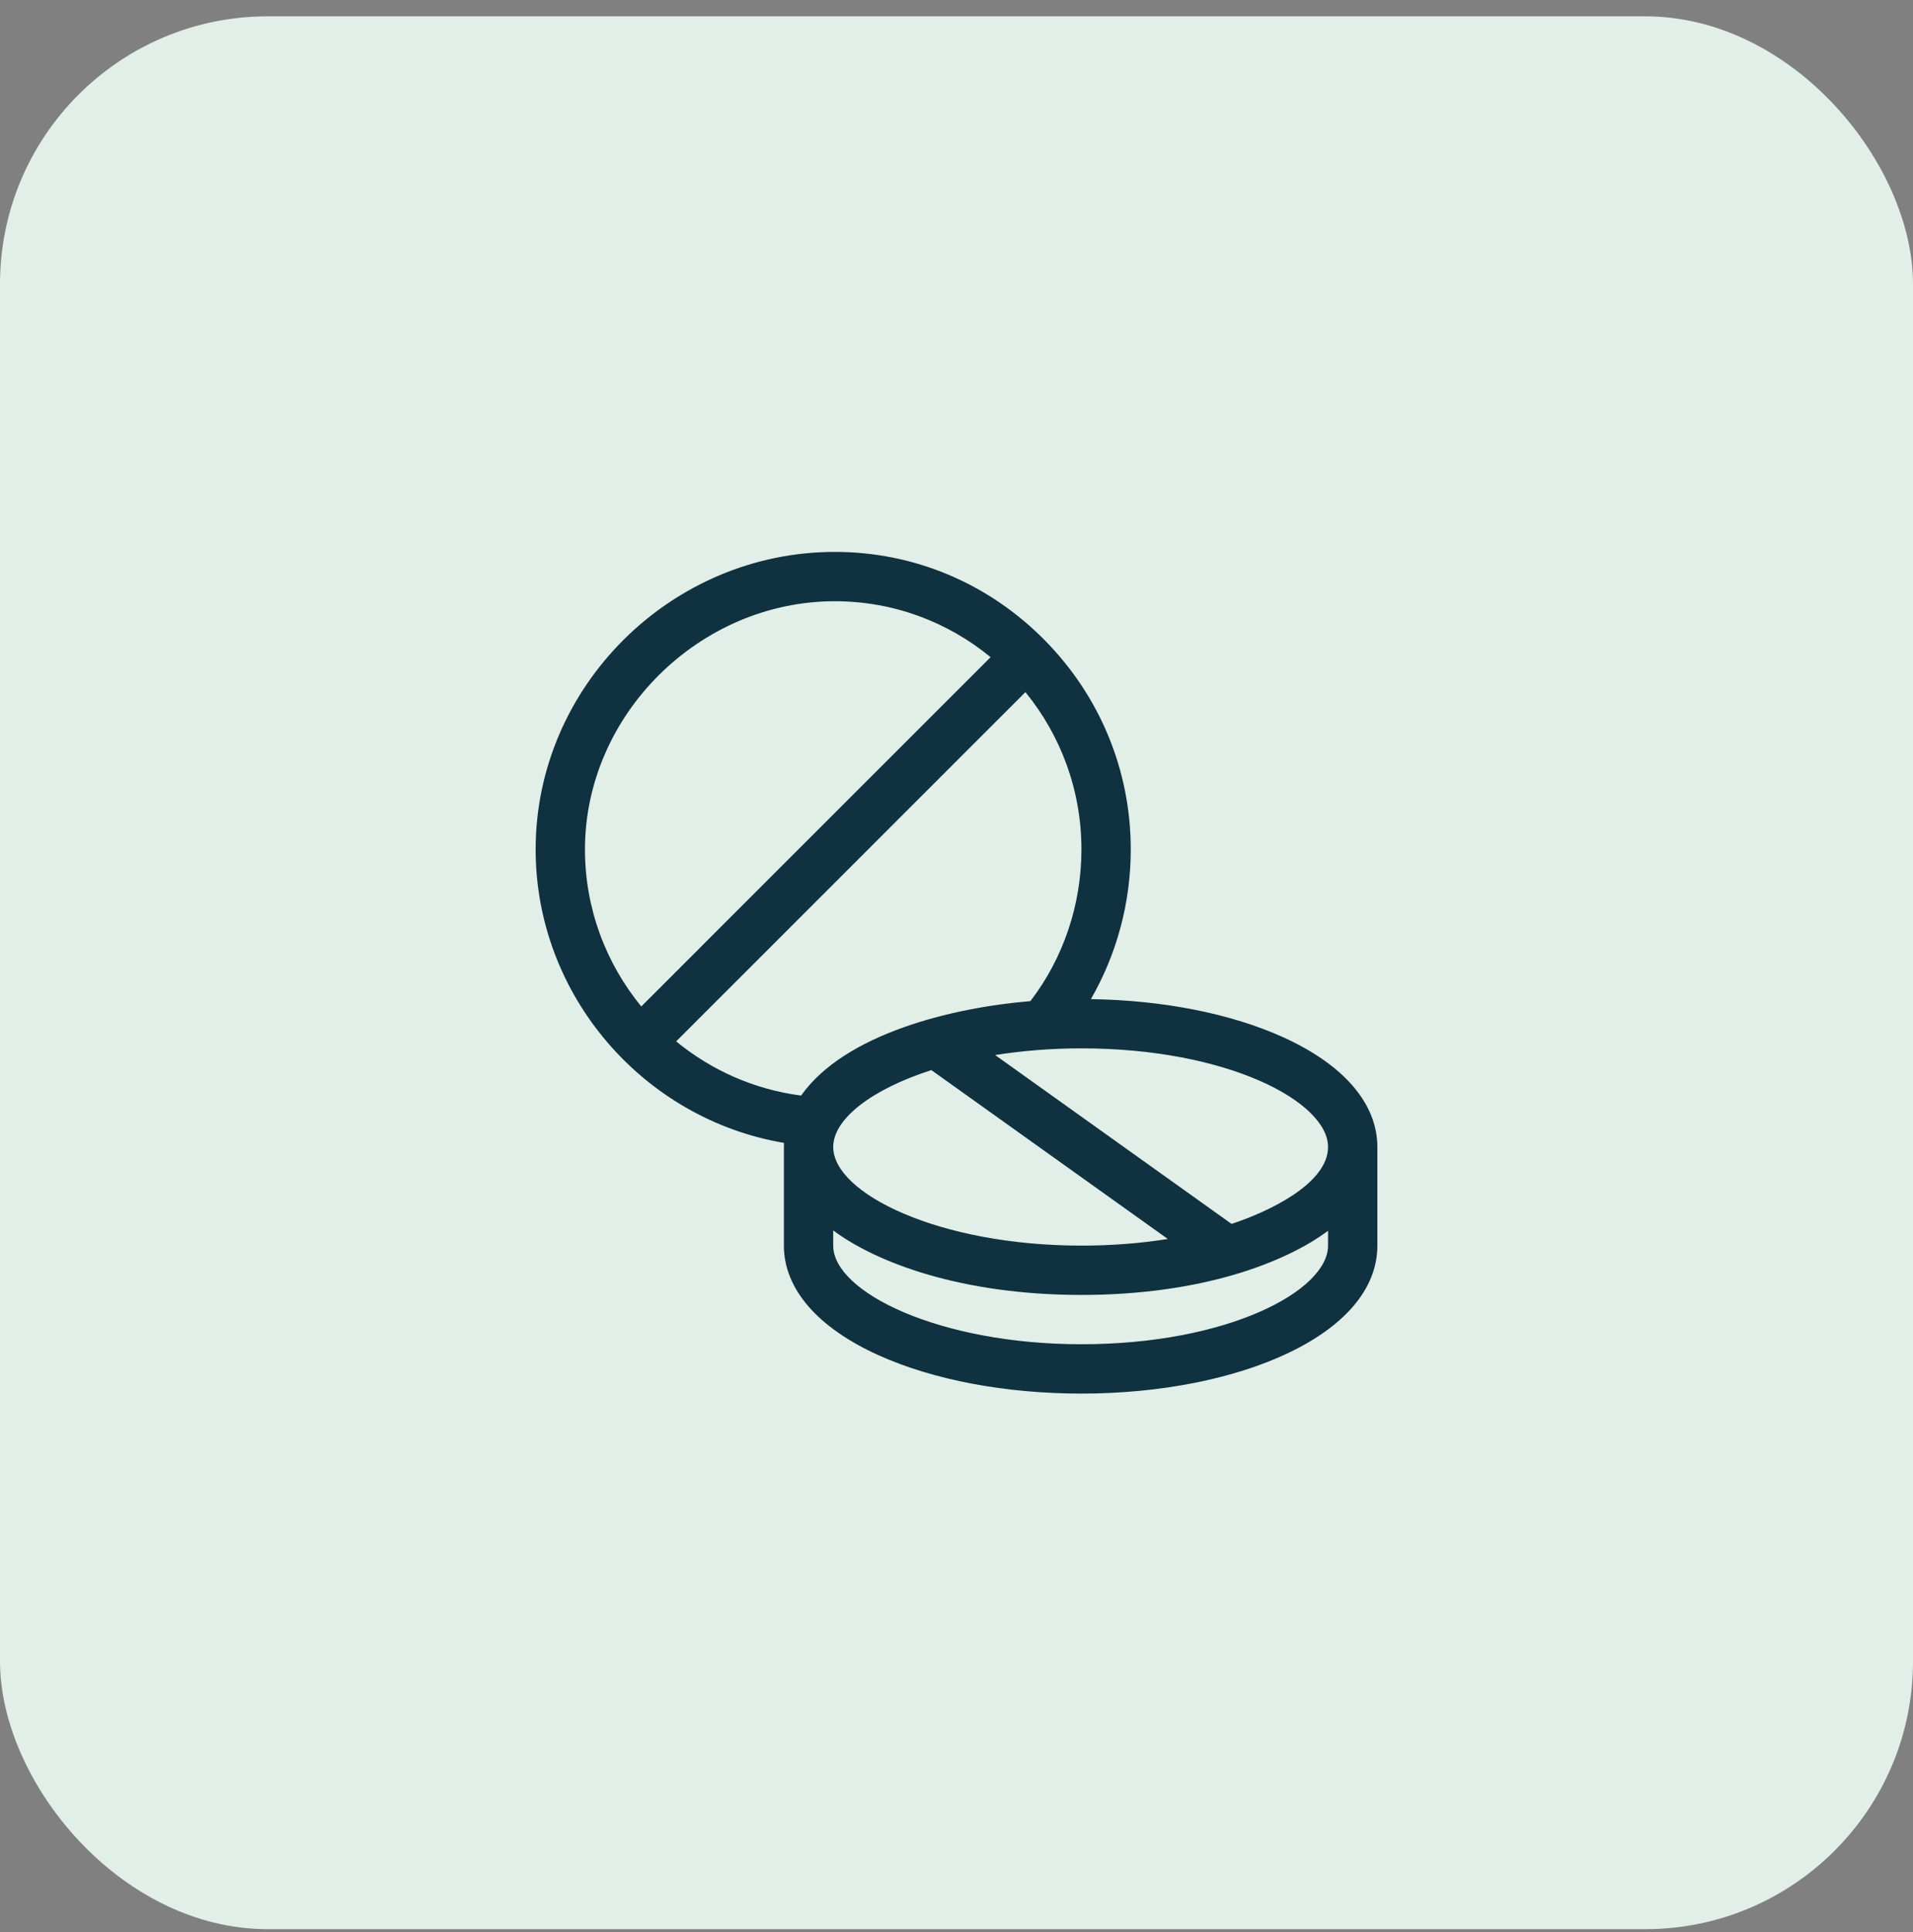
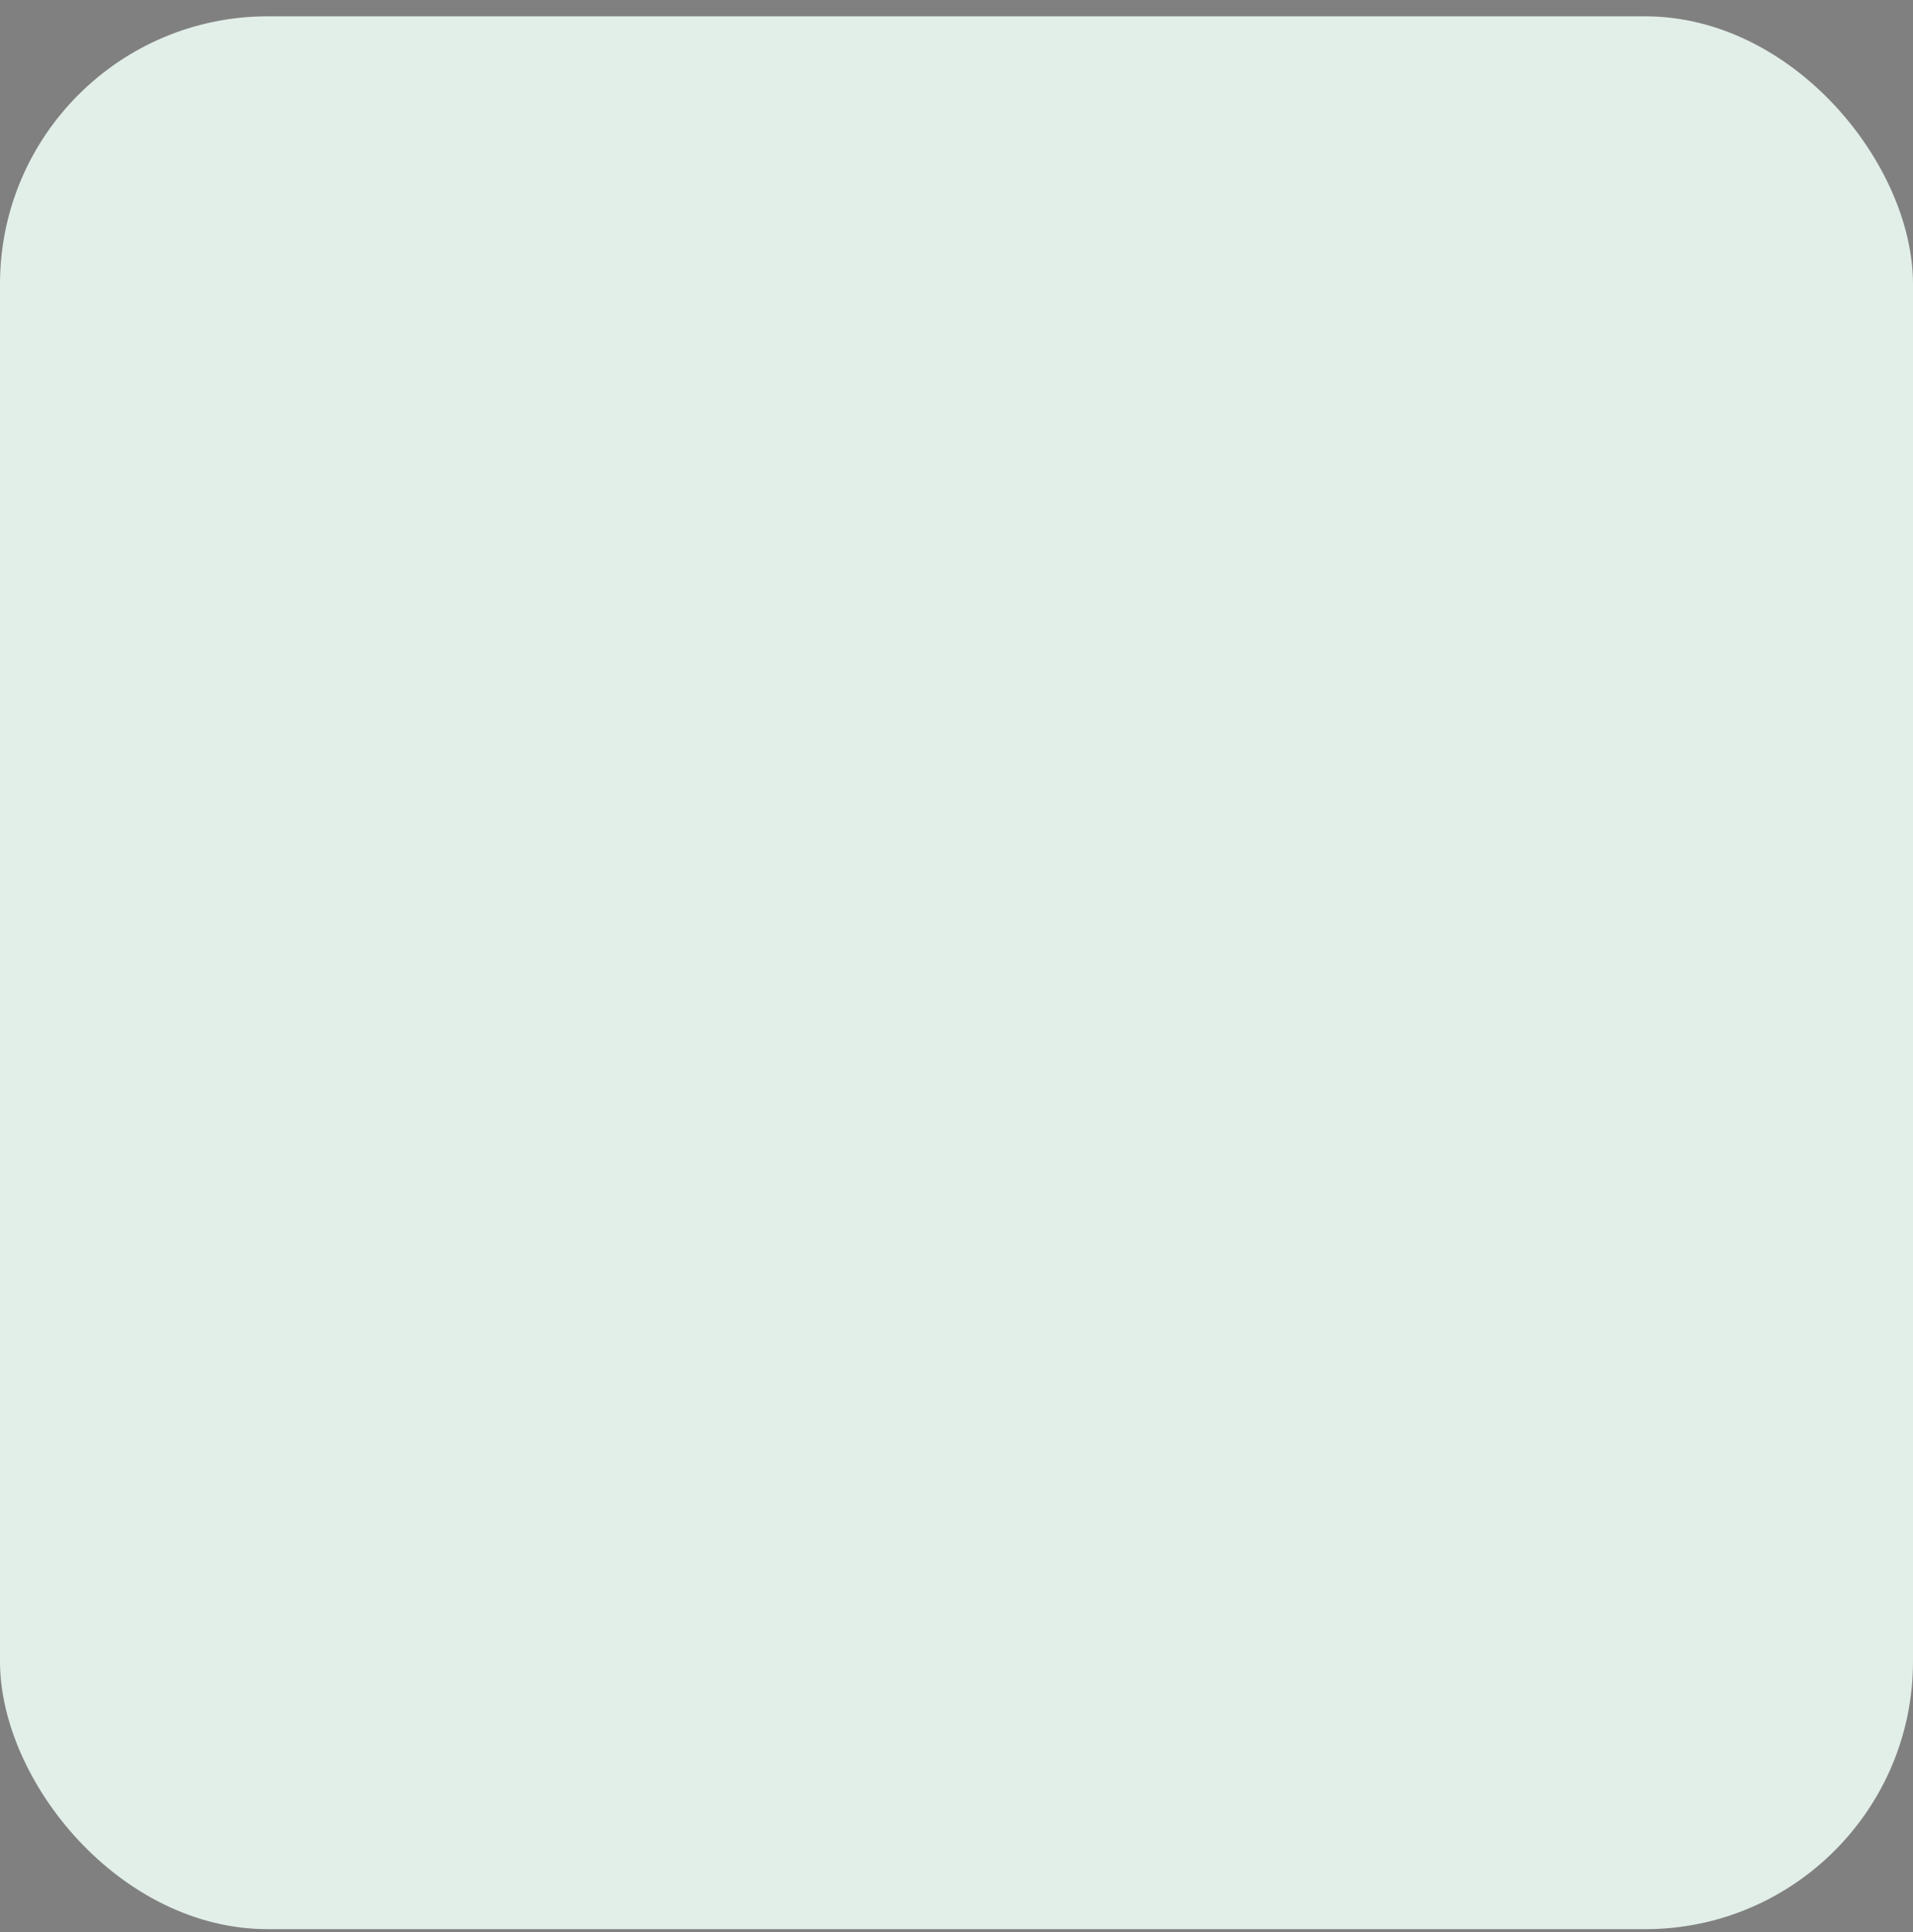
<svg xmlns="http://www.w3.org/2000/svg" width="100" height="101" viewBox="0 0 100 101" fill="none">
  <rect x="0" y="0" width="100" height="101" fill="#808080" stroke="none" />
  <rect y="0.853" width="100" height="100" rx="14" fill="#E2EEE8" />
  <g clip-path="url(#clip0_2005_2676)">
-     <path d="M67.091 54.231C64.367 52.993 60.809 52.288 57.025 52.232C58.381 49.88 59.109 47.178 59.109 44.407C59.109 40.278 57.5 36.381 54.578 33.435C51.647 30.48 47.763 28.852 43.641 28.852C35.087 28.852 28 35.88 28 44.407C28 52.046 33.641 58.508 40.982 59.747C40.978 59.818 40.977 59.89 40.977 59.962V65.118C40.977 67.374 42.736 69.41 45.932 70.851C48.795 72.142 52.56 72.853 56.531 72.853C64.754 72.853 72 69.767 72 65.118V59.962C72 57.705 70.257 55.67 67.091 54.231ZM30.578 44.407C30.578 37.373 36.56 31.431 43.641 31.431C46.726 31.431 49.562 32.528 51.783 34.355L33.523 52.616C31.681 50.369 30.578 47.503 30.578 44.407ZM41.877 57.274C39.413 56.954 37.171 55.94 35.345 54.44L53.603 36.182C55.432 38.422 56.531 41.288 56.531 44.407C56.531 47.295 55.587 50.089 53.863 52.337C49.804 52.671 44.161 54.037 41.877 57.274ZM48.686 55.942L61.047 64.771C59.62 64.999 58.098 65.118 56.531 65.118C49.104 65.118 43.555 62.396 43.555 59.962C43.555 58.512 45.524 56.96 48.686 55.942ZM69.422 65.118C69.422 67.481 64.179 70.274 56.531 70.274C49.104 70.274 43.555 67.552 43.555 65.118V64.324C45.808 66.002 50.248 67.696 56.531 67.696C62.809 67.696 67.195 66.004 69.422 64.342V65.118ZM64.377 63.982L52.021 55.156C53.412 54.933 54.928 54.806 56.531 54.806C64.182 54.806 69.422 57.601 69.422 59.962C69.422 61.89 66.276 63.362 64.377 63.982Z" fill="#0F3140" />
-   </g>
+     </g>
  <defs>
    <clipPath id="clip0_2005_2676">
      <rect width="44" height="44" fill="white" transform="translate(28 28.852)" />
    </clipPath>
  </defs>
</svg>